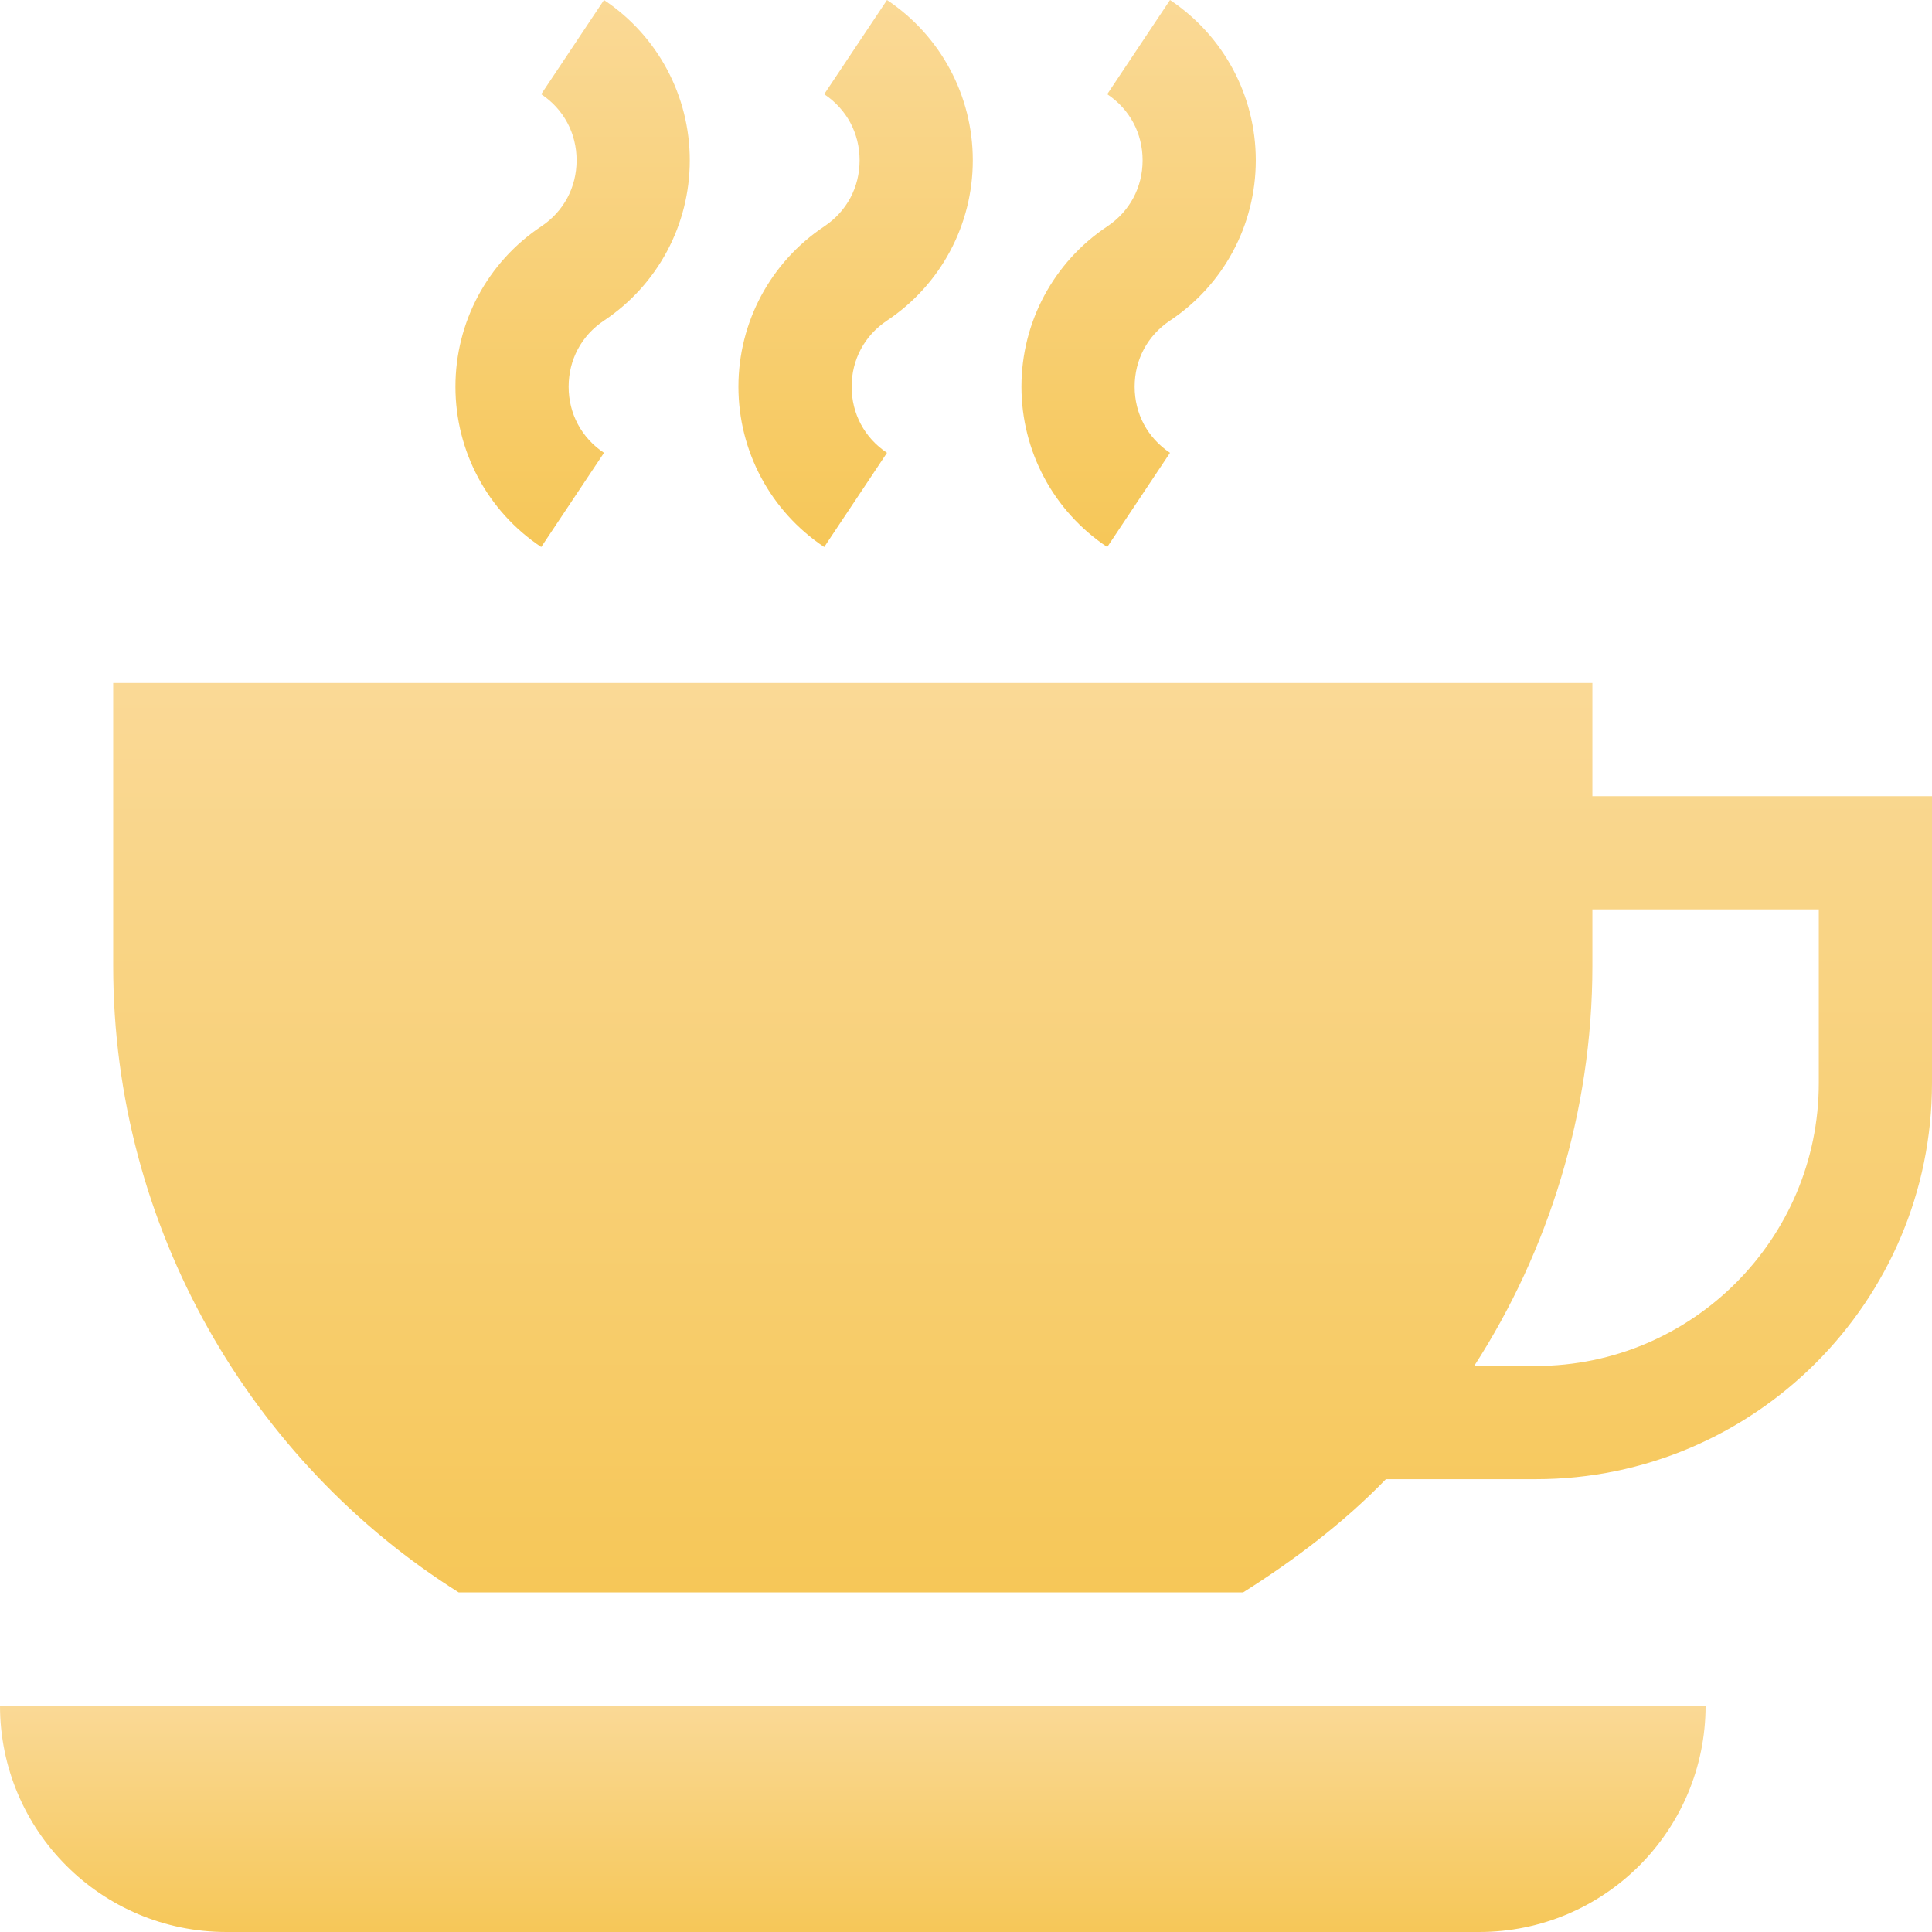
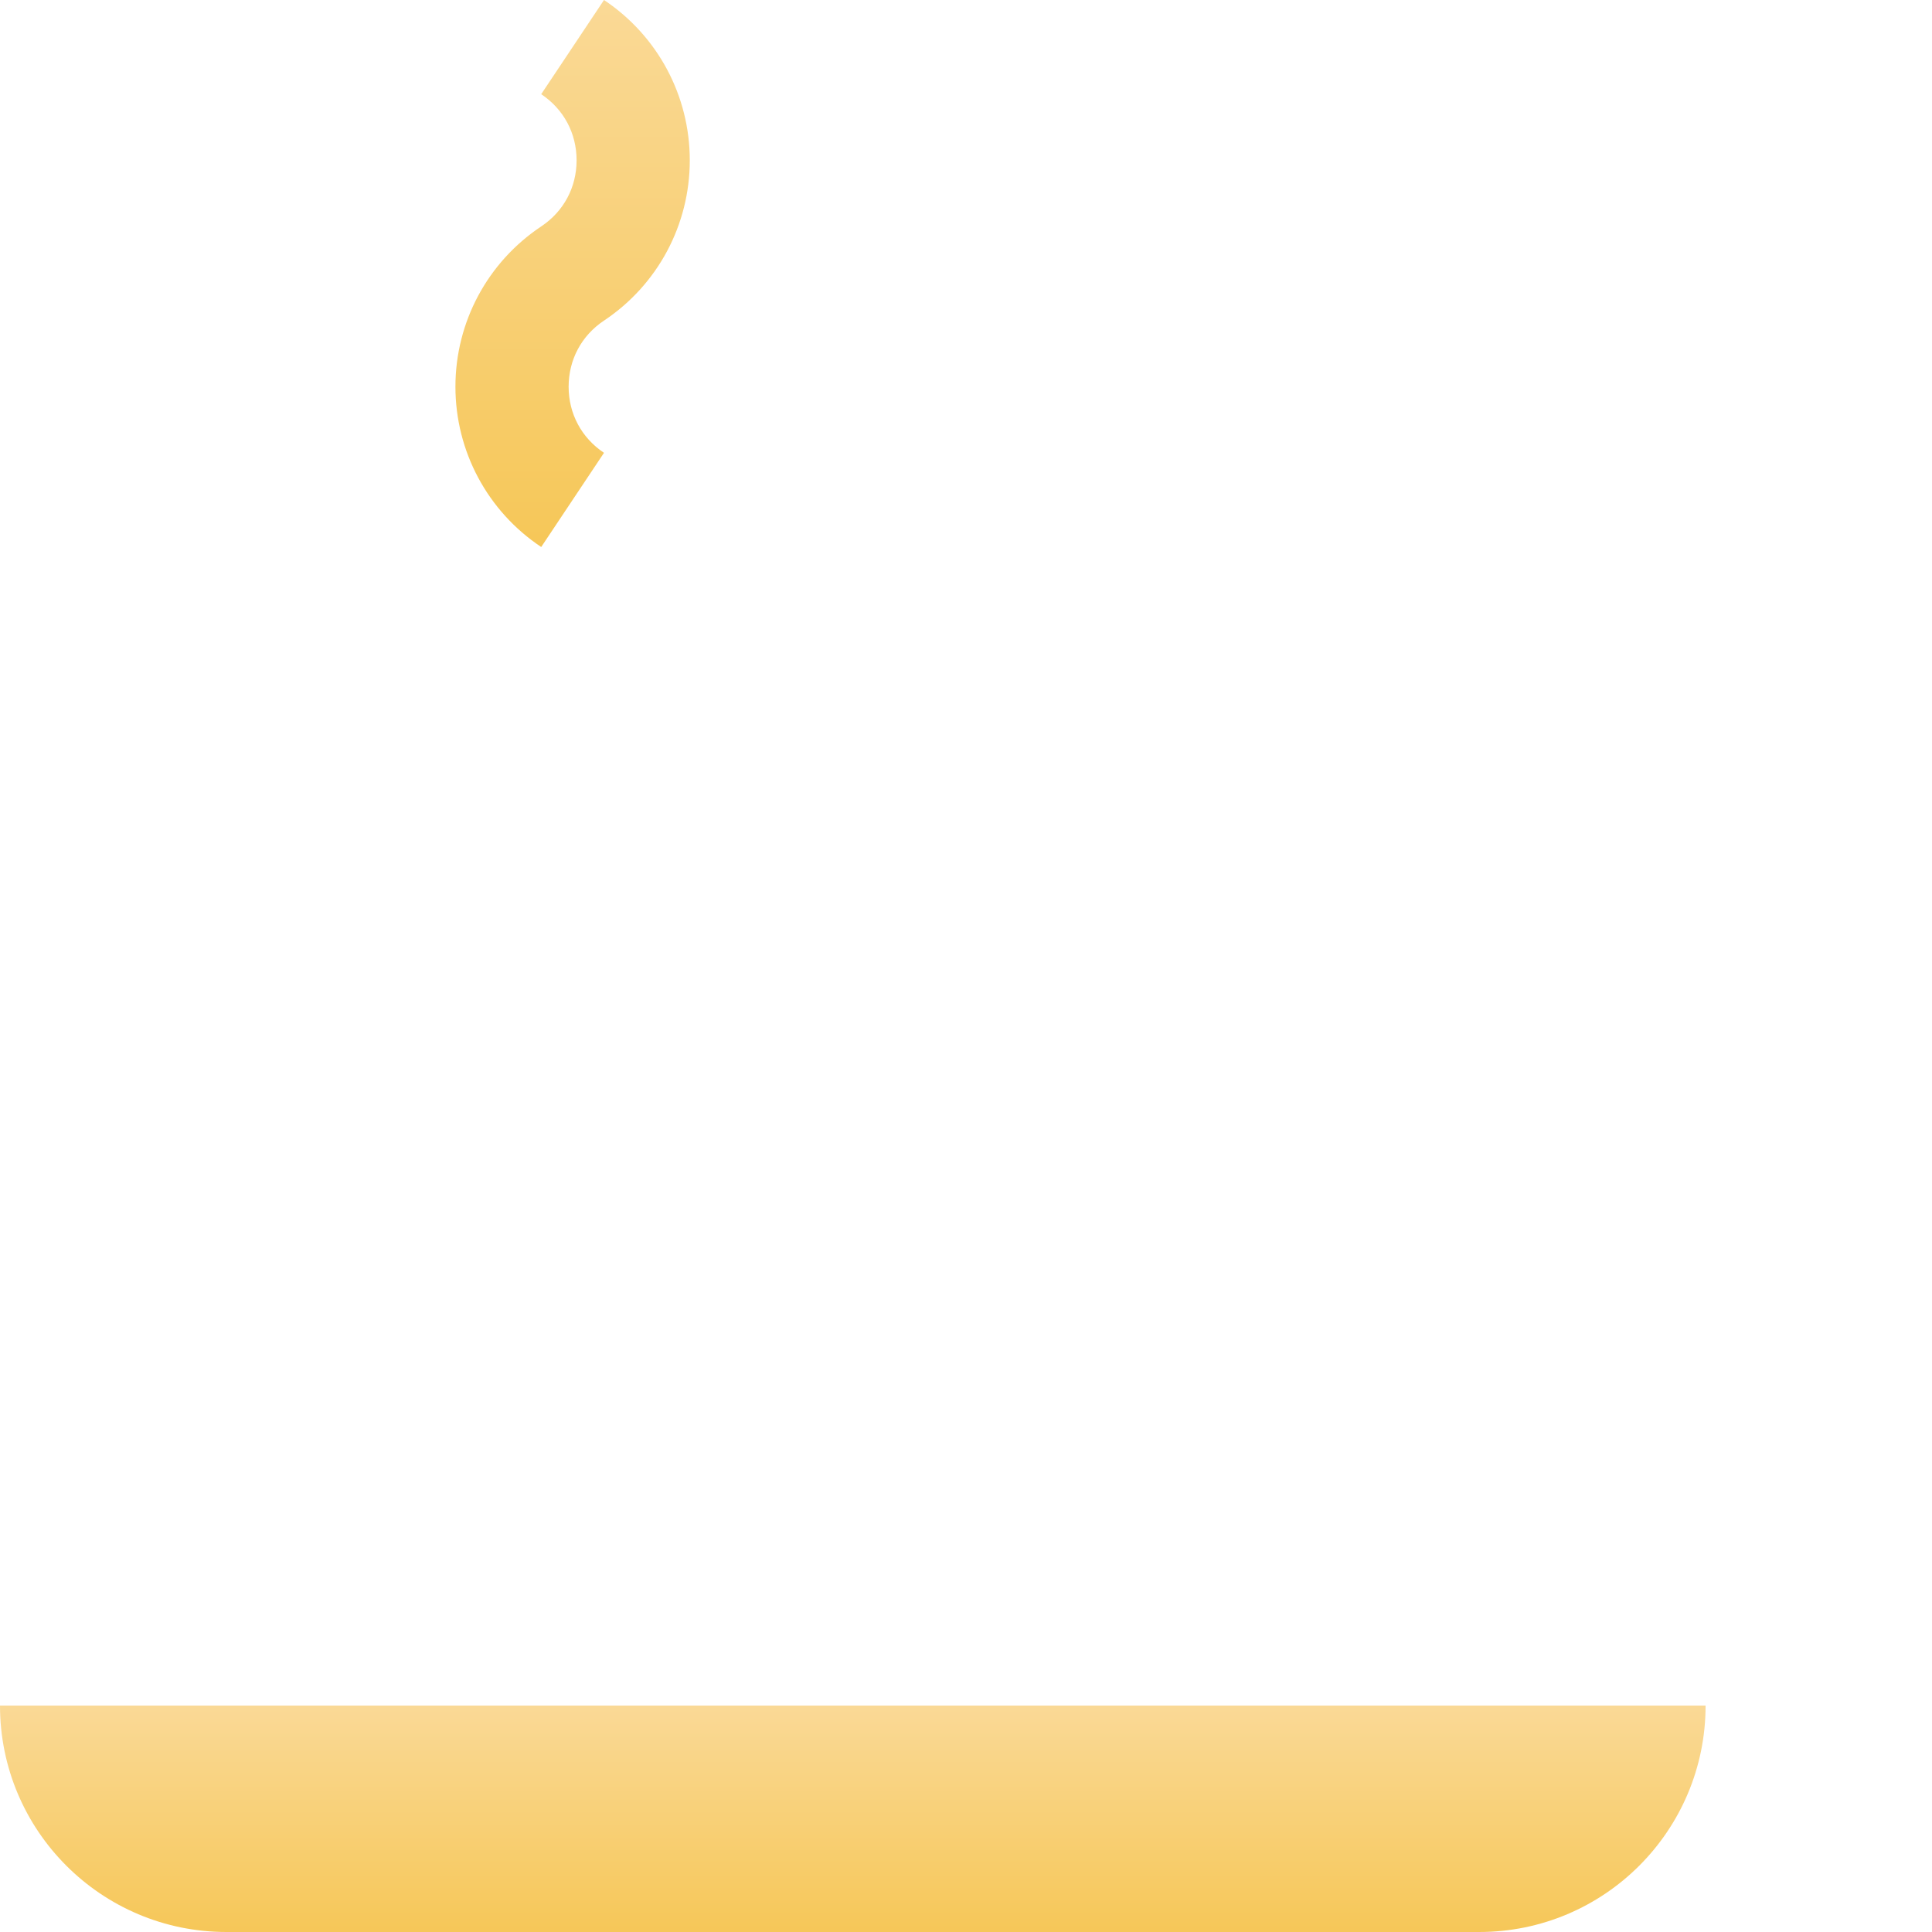
<svg xmlns="http://www.w3.org/2000/svg" width="100" height="100" viewBox="0 0 100 100" fill="none">
-   <path d="M82.422 41.211V35.352H5.859V50C5.859 63.574 13.021 75.676 23.742 82.422H64.344C66.977 80.765 69.584 78.79 71.734 76.562H79.492C90.799 76.562 100 67.362 100 56.055V41.211H82.422ZM94.141 56.055C94.141 64.131 87.569 70.703 79.492 70.703H76.303C80.134 64.776 82.422 57.571 82.422 50V47.07H94.141V56.055Z" fill="url(#paint0_linear)" />
  <path d="M31.263 0L28.013 4.875C29.178 5.651 29.844 6.898 29.844 8.297C29.844 9.696 29.178 10.944 28.013 11.719C25.232 13.573 23.573 16.674 23.573 20.016C23.573 23.357 25.232 26.459 28.013 28.313L31.263 23.438C30.099 22.662 29.432 21.415 29.432 20.016C29.432 18.616 30.099 17.369 31.263 16.594C34.044 14.74 35.703 11.639 35.703 8.297C35.703 4.955 34.044 1.854 31.263 0Z" fill="url(#paint1_linear)" />
-   <path d="M45.912 0L42.661 4.875C43.826 5.651 44.493 6.898 44.493 8.297C44.493 9.696 43.826 10.944 42.661 11.719C39.881 13.573 38.221 16.674 38.221 20.016C38.221 23.357 39.881 26.459 42.661 28.313L45.911 23.438C44.747 22.662 44.081 21.415 44.081 20.016C44.081 18.616 44.747 17.369 45.911 16.594C48.693 14.74 50.352 11.639 50.352 8.297C50.352 4.955 48.693 1.854 45.912 0Z" fill="url(#paint2_linear)" />
-   <path d="M60.56 0L57.31 4.875C58.474 5.651 59.141 6.898 59.141 8.297C59.141 9.696 58.474 10.944 57.31 11.719C54.529 13.573 52.87 16.674 52.87 20.016C52.87 23.357 54.529 26.459 57.31 28.313L60.56 23.438C59.395 22.662 58.729 21.415 58.729 20.016C58.729 18.616 59.395 17.369 60.56 16.594C63.341 14.74 65 11.639 65 8.297C65 4.955 63.341 1.854 60.56 0Z" fill="url(#paint3_linear)" />
  <path d="M0 88.281C0 94.753 5.247 100 11.719 100H76.562C83.035 100 88.281 94.753 88.281 88.281H0Z" fill="url(#paint4_linear)" />
  <defs>
    <linearGradient id="paint0_linear" x1="52.93" y1="35.352" x2="52.93" y2="82.422" gradientUnits="userSpaceOnUse">
      <stop stop-color="#FAD996" />
      <stop offset="1" stop-color="#F6C758" />
    </linearGradient>
    <linearGradient id="paint1_linear" x1="29.638" y1="0" x2="29.638" y2="28.313" gradientUnits="userSpaceOnUse">
      <stop stop-color="#FAD996" />
      <stop offset="1" stop-color="#F6C758" />
    </linearGradient>
    <linearGradient id="paint2_linear" x1="44.287" y1="0" x2="44.287" y2="28.313" gradientUnits="userSpaceOnUse">
      <stop stop-color="#FAD996" />
      <stop offset="1" stop-color="#F6C758" />
    </linearGradient>
    <linearGradient id="paint3_linear" x1="58.935" y1="0" x2="58.935" y2="28.313" gradientUnits="userSpaceOnUse">
      <stop stop-color="#FAD996" />
      <stop offset="1" stop-color="#F6C758" />
    </linearGradient>
    <linearGradient id="paint4_linear" x1="44.141" y1="88.281" x2="44.141" y2="100" gradientUnits="userSpaceOnUse">
      <stop stop-color="#FAD996" />
      <stop offset="1" stop-color="#F6C758" />
    </linearGradient>
  </defs>
</svg>